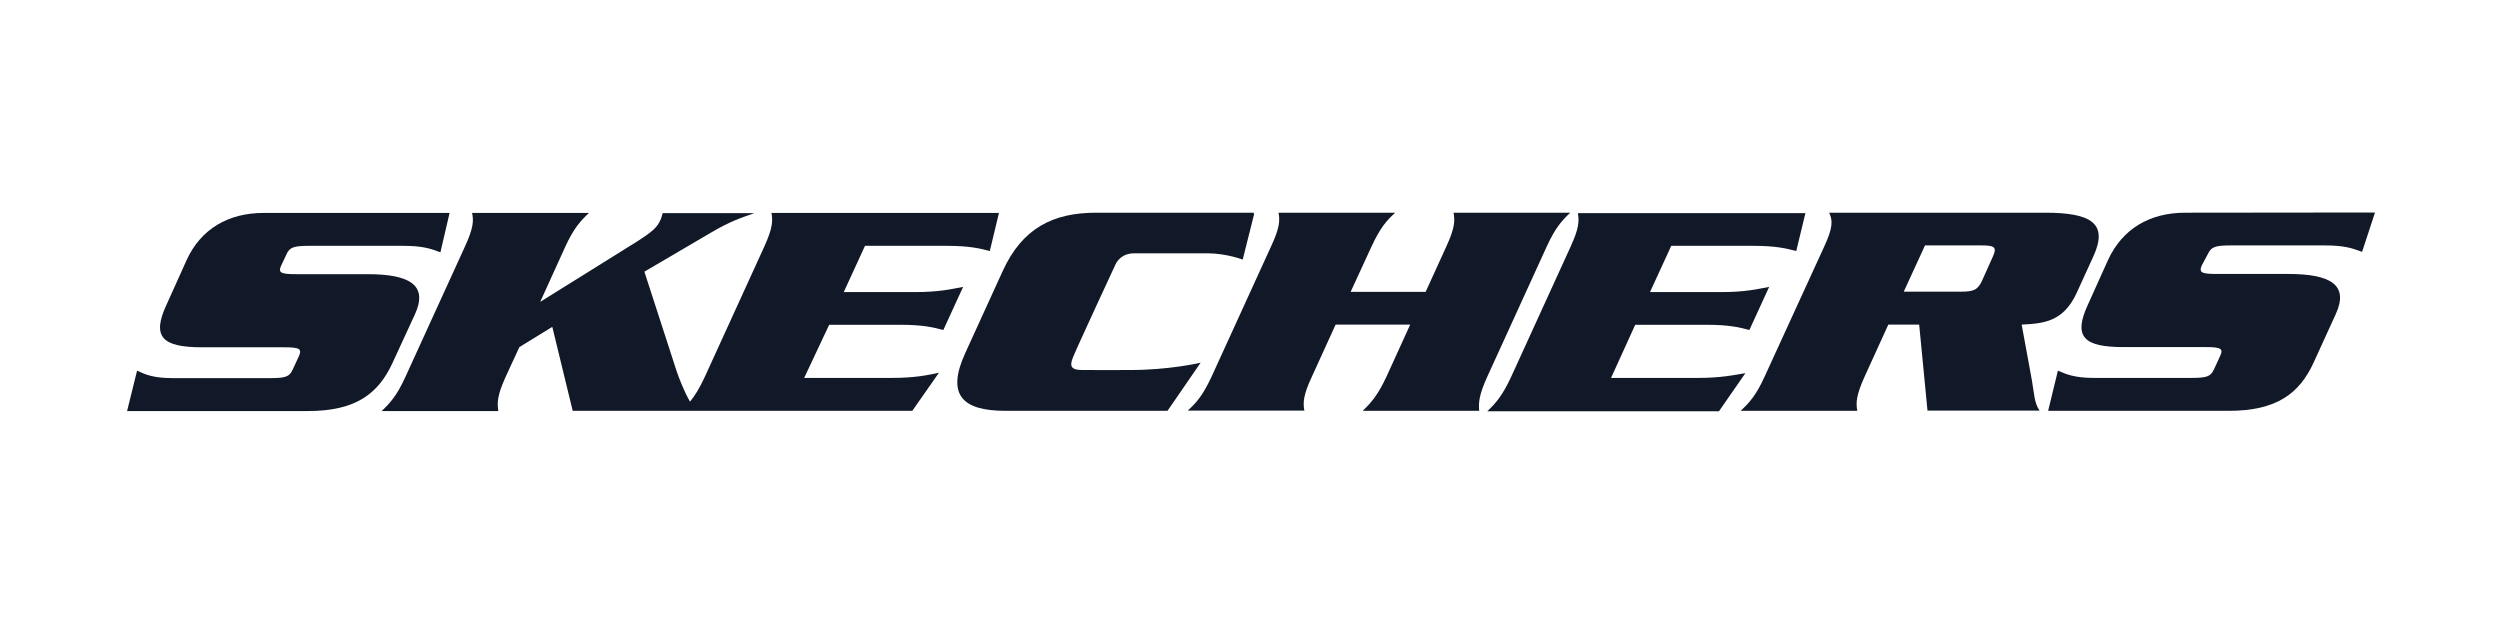
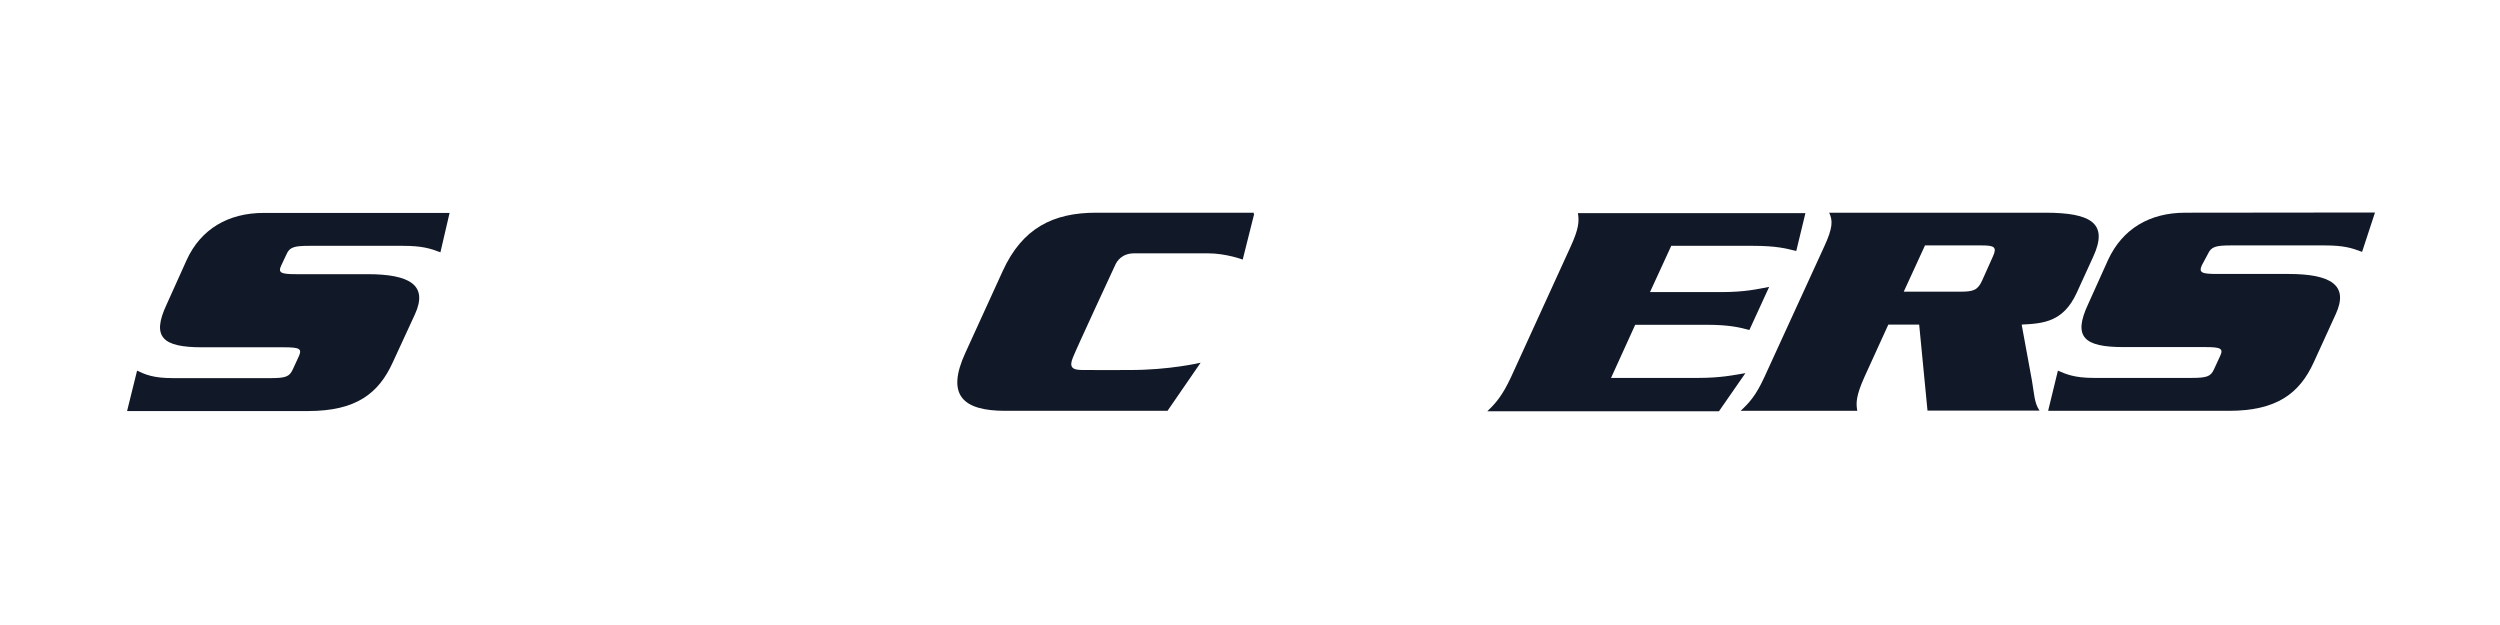
<svg xmlns="http://www.w3.org/2000/svg" width="1200" height="300" viewBox="0 0 1200 300" fill="none">
  <g clip-path="url(#clip0_1424_94)">
    <path d="M199.2 150.8C205.5 137 196.9 131.6 176.4 131.6H142.3C134.9 131.6 133.3 131 135 127.4L137.5 122.1C139 118.6 141.2 118 148.6 118H193.3C202.5 118 206.4 119.2 211.4 121.1L215.8 102.2H126.6C109.6 102.2 96.4 109.9 89.6 124.8L80 146.1C72.6 161.9 78 166.7 97.1 166.7H136.3C143.8 166.7 145 167.4 143.5 170.9L140.5 177.4C138.9 180.9 137 181.5 129.5 181.5H83C73.4 181.5 69.6 179.7 65.8 177.9L61 197.3H147.8C170.9 197.3 181.7 188.9 188.5 174L199.2 150.8Z" fill="#111827" />
-     <path d="M432.2 155.9C443.3 155.9 448.2 157.2 452.8 158.4L462.3 137.7C456.6 138.8 450.5 140.2 439.4 140.2H405L415.2 118H454.3C465.6 118 470.5 119.3 475.1 120.5L479.5 102.2H370.3C371 106 370.9 109.5 366.8 118.5L338.3 180.9C335.7 186.5 333.5 190 331.2 192.8C328.3 187.7 326.1 182 324.7 177.9L309.3 130.4L341.2 111.7C350.3 106.3 355.3 104.7 362.1 102.3H318.1C317.7 103.5 317.5 104.7 316.9 105.8C315.5 109 313.1 111.3 305.5 116.1L259.3 144.9L271.3 118.5C275.4 109.5 278.7 106 282.7 102.2H226.6C227.4 105.9 227.3 109.4 223.1 118.5L194.6 180.9C190.5 189.9 187.3 193.4 183.2 197.3H239.2C238.6 193.5 238.6 189.9 242.7 180.9L249.3 166.6L265.1 156.9L274.9 197.2H437.9L450.7 178.9C445.2 180.1 439.1 181.4 427.9 181.4H386L398 155.9H432.2Z" fill="#111827" />
    <path d="M576.3 174.1C576.3 174.1 561.1 177.7 542 177.6C542 177.6 523.3 177.7 519.5 177.6C514.6 177.6 513.1 176.2 515 171.6C516.8 167 535.4 127 535.4 127C536.1 125.5 538.4 121.6 544.4 121.6H579.8C588.6 121.6 596.5 124.6 596.5 124.6L602 102.7H601.7L601.9 102.1H526.1C505.5 102.1 490.7 109.5 481.3 130.1L463.4 169.3C454 189.7 462.1 197.2 482.6 197.2H560.4L576.3 174.1Z" fill="#111827" />
-     <path d="M713.9 180.8L742.4 118.4C746.5 109.4 749.7 105.9 753.7 102.1H697.7C698.4 105.9 698.4 109.3 694.2 118.4L684.3 140.1H648.3L658.3 118.4C662.5 109.3 665.6 105.8 669.7 102.1H613.7C614.4 105.8 614.3 109.3 610.1 118.3L581.6 180.7C577.4 189.7 574.3 193.3 570.1 197.1H626.1C625.4 193.3 625.5 189.8 629.7 180.8L641.1 155.8H676.9L665.5 180.8C661.3 189.8 658.1 193.3 654.1 197.2H710C709.7 193.4 709.8 189.8 713.9 180.8Z" fill="#111827" />
    <path d="M815 181.4H773.3L784.9 155.9H819.2C830.2 155.9 835.2 157.2 839.7 158.4L849.2 137.7C843.5 138.8 837.4 140.2 826.4 140.2H792L802.2 118H841.4C852.7 118 857.6 119.3 862.2 120.5L866.6 102.3H757.4C758 106.1 758 109.5 753.8 118.6L725.3 181C721.1 190 717.9 193.6 713.9 197.4H825.1L837.8 179.1C832.4 180 826.2 181.4 815 181.4Z" fill="#111827" />
    <path d="M970.4 155.8C980.9 155.3 990.4 154.5 996.8 140.6L1004.8 123.1C1012.1 107.2 1003.8 102.1 981.7 102.1H878C879.8 105.9 879.8 109.3 875.6 118.4L847 180.8C842.9 189.8 839.7 193.3 835.5 197.2H891.5C890.8 193.4 890.9 189.9 895 180.8L906.4 155.8H921.2L925.2 197.1H979C976.4 193.5 976.4 188.6 975.3 182.5L970.4 155.8ZM956.6 123.1L951.4 134.7C949.3 139.3 947.2 140 941 140H913.8L924 117.8H951.1C957.2 117.8 958.7 118.5 956.6 123.1Z" fill="#111827" />
    <path d="M1059.8 121.9C1061.4 118.4 1063.5 117.8 1071 117.8H1115.7C1125 117.8 1128.8 119 1133.8 120.9L1140 102L1048.9 102.1C1031.9 102.1 1018.8 109.8 1011.9 124.7L1002.3 146C994.9 161.8 1000.3 166.6 1019.3 166.6H1058.5C1066 166.6 1067.3 167.3 1065.7 170.8L1062.7 177.3C1061.1 180.8 1059.2 181.4 1051.6 181.4H1005.1C995.7 181.4 991.7 179.6 987.8 177.9L983.1 197.2H1069.8C1092.9 197.2 1103.8 188.8 1110.6 173.9L1121.2 150.7C1127.5 136.9 1118.9 131.5 1098.4 131.5H1064.3C1056.8 131.5 1055.3 130.9 1056.9 127.3L1059.8 121.9Z" fill="#111827" />
  </g>
  <defs>
    <clipPath id="clip0_1424_94">
      <rect width="1079" height="95.3" fill="white" transform="translate(61 102)" />
    </clipPath>
  </defs>
</svg>